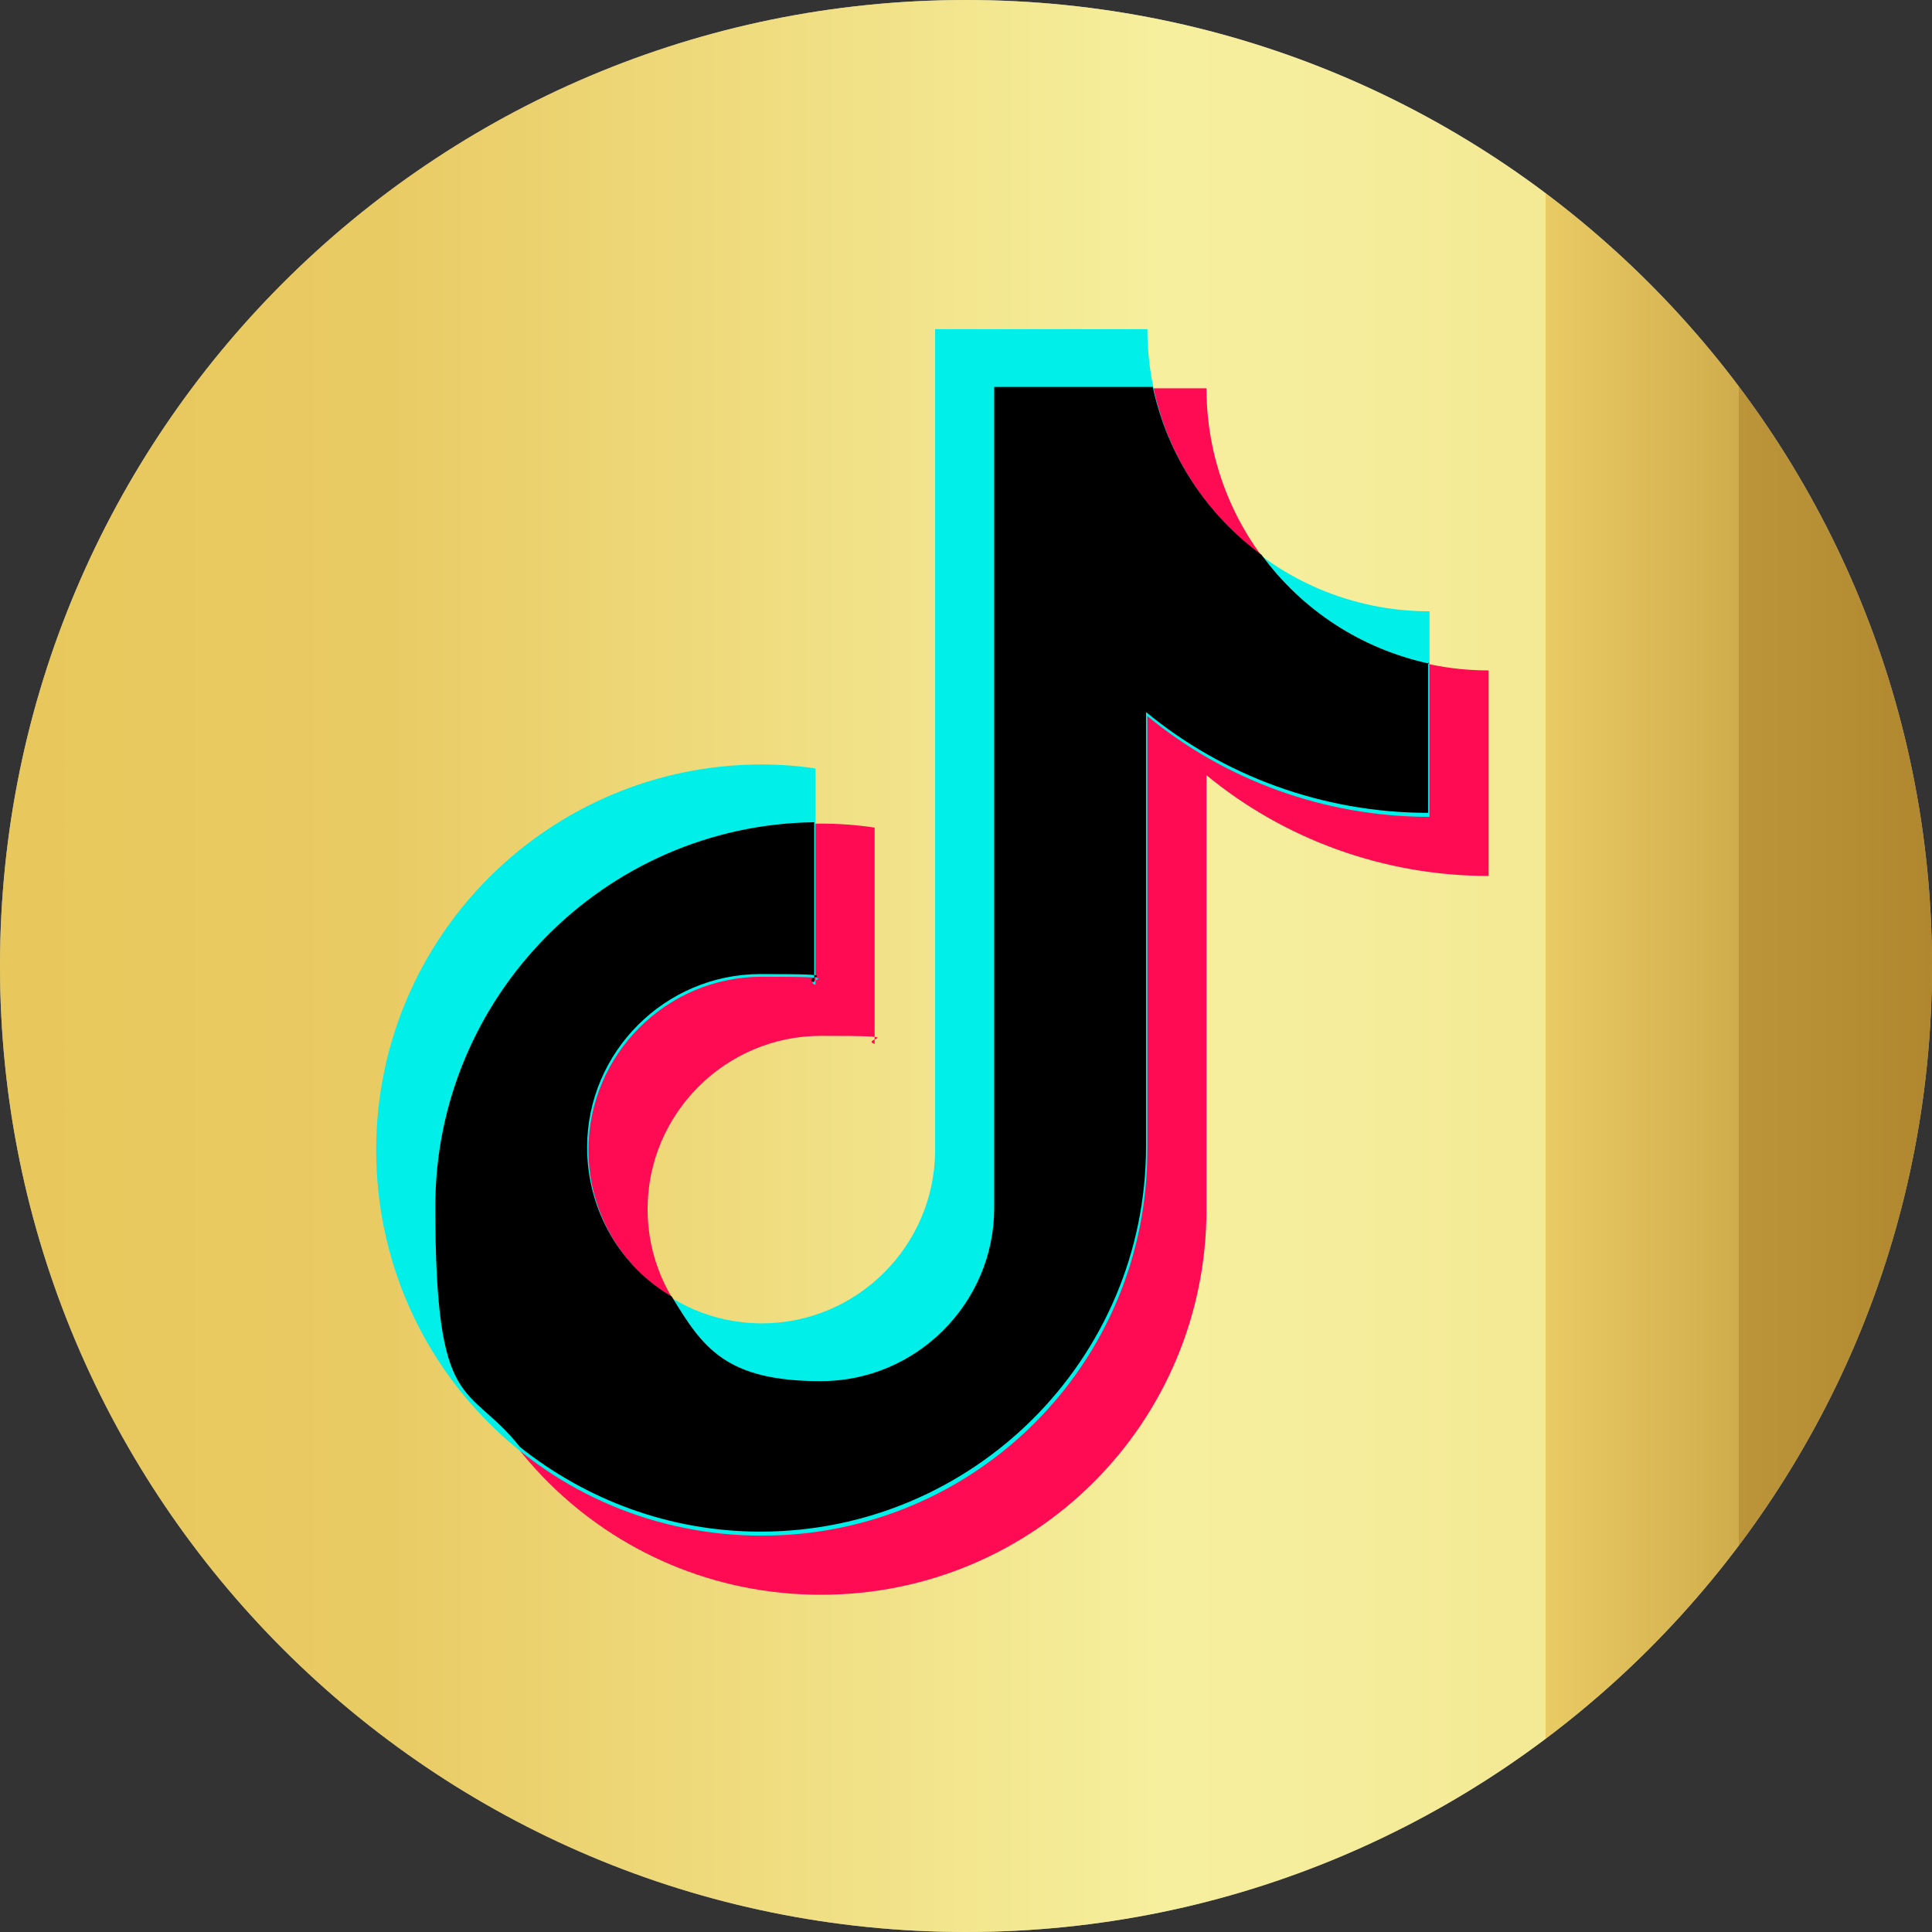
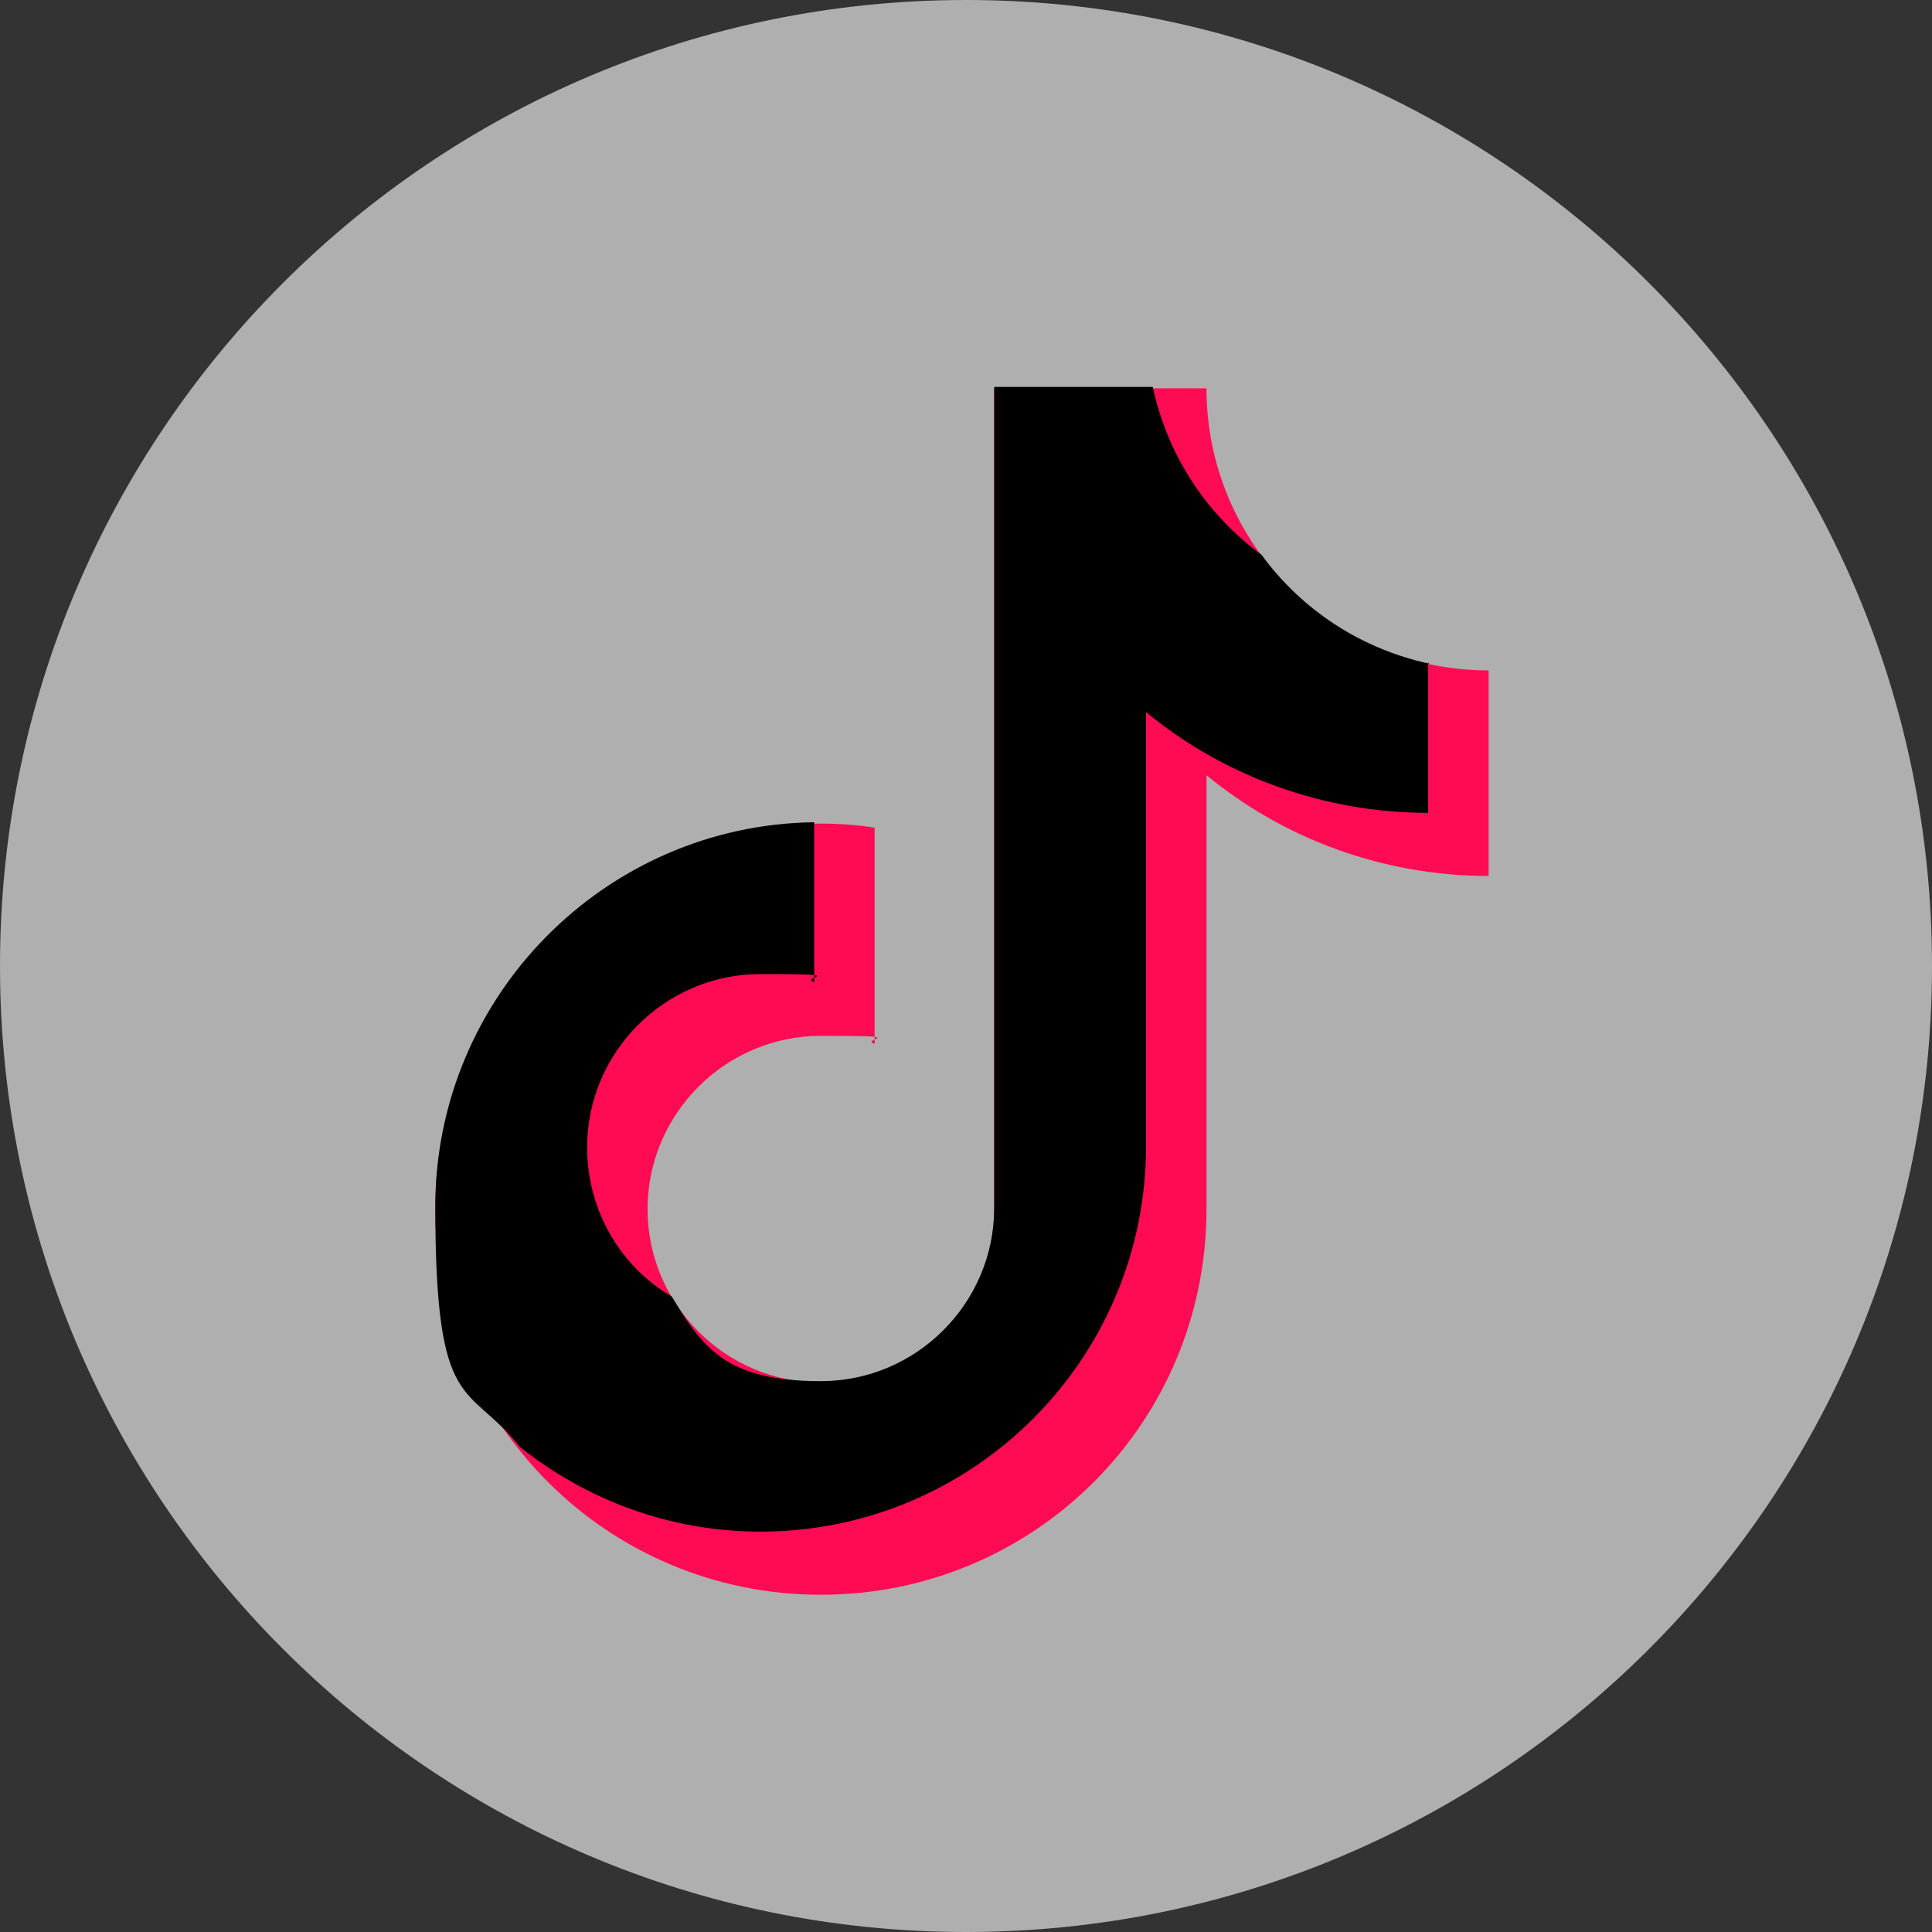
<svg xmlns="http://www.w3.org/2000/svg" id="BACKGROUND__x2B__OBJECTS_xA0_Imagem" version="1.1" viewBox="0 0 143.8 143.8">
  <rect x="0" y="0" width="143.8" height="143.8" fill="#333333" stroke="none" />
  <defs>
    <style>
      .st0 {
        fill: #00f0e9;
      }

      .st1 {
        fill: #ff0b53;
      }

      .st2 {
        fill: none;
        stroke: #fff;
        stroke-miterlimit: 10;
      }

      .st3 {
        fill: url(#Nova_amostra_de_gradiente_2);
      }

      .st4 {
        fill: #afafaf;
      }
    </style>
    <linearGradient id="Nova_amostra_de_gradiente_2" data-name="Nova amostra de gradiente 2" x1="0" y1="71.9" x2="143.8" y2="71.9" gradientUnits="userSpaceOnUse">
      <stop offset="0" stop-color="#e7c652" />
      <stop offset="0" stop-color="#e8c85c" />
      <stop offset=".2" stop-color="#e9cb64" />
      <stop offset=".6" stop-color="#f6ef9d" />
      <stop offset=".7" stop-color="#f5ed9b" />
      <stop offset=".8" stop-color="#f4e994" />
      <stop offset=".8" stop-color="#f1e288" />
      <stop offset=".8" stop-color="#edd777" />
      <stop offset=".8" stop-color="#e9cb64" />
      <stop offset=".9" stop-color="#d0ad4c" />
      <stop offset=".9" stop-color="#bc953a" />
      <stop offset="1" stop-color="#b0872e" />
      <stop offset="1" stop-color="#ac822b" />
    </linearGradient>
  </defs>
  <g>
    <path class="st4" d="M71.9,0C32.2,0,0,32.2,0,71.9s32.2,71.9,71.9,71.9,71.9-32.2,71.9-71.9S111.6,0,71.9,0Z" />
    <g>
-       <path class="st3" d="M71.9,0C32.2,0,0,32.2,0,71.9s32.2,71.9,71.9,71.9,71.9-32.2,71.9-71.9S111.6,0,71.9,0Z" />
-       <path class="st2" d="M51.3,106.8h0s0,0,0,0ZM92.5,33.9h0,0,0Z" />
+       <path class="st2" d="M51.3,106.8s0,0,0,0ZM92.5,33.9h0,0,0Z" />
    </g>
  </g>
  <g>
    <path class="st1" d="M110.8,49.9c-11.6,0-21-9.4-21-21h-15.8v61.1c0,7.1-5.8,12.9-12.9,12.9s-12.9-5.8-12.9-12.9,5.8-12.9,12.9-12.9,2.8.2,4,.6v-16.1c-1.3-.2-2.7-.3-4-.3-15.8,0-28.7,12.8-28.7,28.7s12.8,28.7,28.7,28.7,28.7-12.8,28.7-28.7v-32.3c5.7,4.7,13.1,7.5,21,7.5v-15.2Z" />
-     <path class="st0" d="M106.4,45.5c-11.6,0-21-9.4-21-21h-15.8v61.1c0,7.1-5.8,12.9-12.9,12.9s-12.9-5.8-12.9-12.9,5.8-12.9,12.9-12.9,2.8.2,4,.6v-16.1c-1.3-.2-2.7-.3-4-.3-15.8,0-28.7,12.8-28.7,28.7s12.8,28.7,28.7,28.7,28.7-12.8,28.7-28.7v-32.3c5.7,4.7,13.1,7.5,21,7.5v-15.2Z" />
    <path d="M106.4,49.4c-5.1-1.1-9.5-4-12.5-8.1-4.1-3-7-7.4-8.1-12.5h-11.8v61.1c0,7.1-5.8,12.9-12.9,12.9s-8.8-2.5-11.1-6.3c-3.8-2.2-6.3-6.4-6.3-11.1,0-7.1,5.8-12.9,12.9-12.9s2.8.2,4,.6v-11.9c-15.6.2-28.2,13-28.2,28.6s2.4,13,6.3,17.9c4.9,3.9,11.1,6.3,17.9,6.3,15.8,0,28.7-12.8,28.7-28.7v-32.3c5.7,4.7,13.1,7.5,21,7.5v-11.2Z" />
  </g>
</svg>